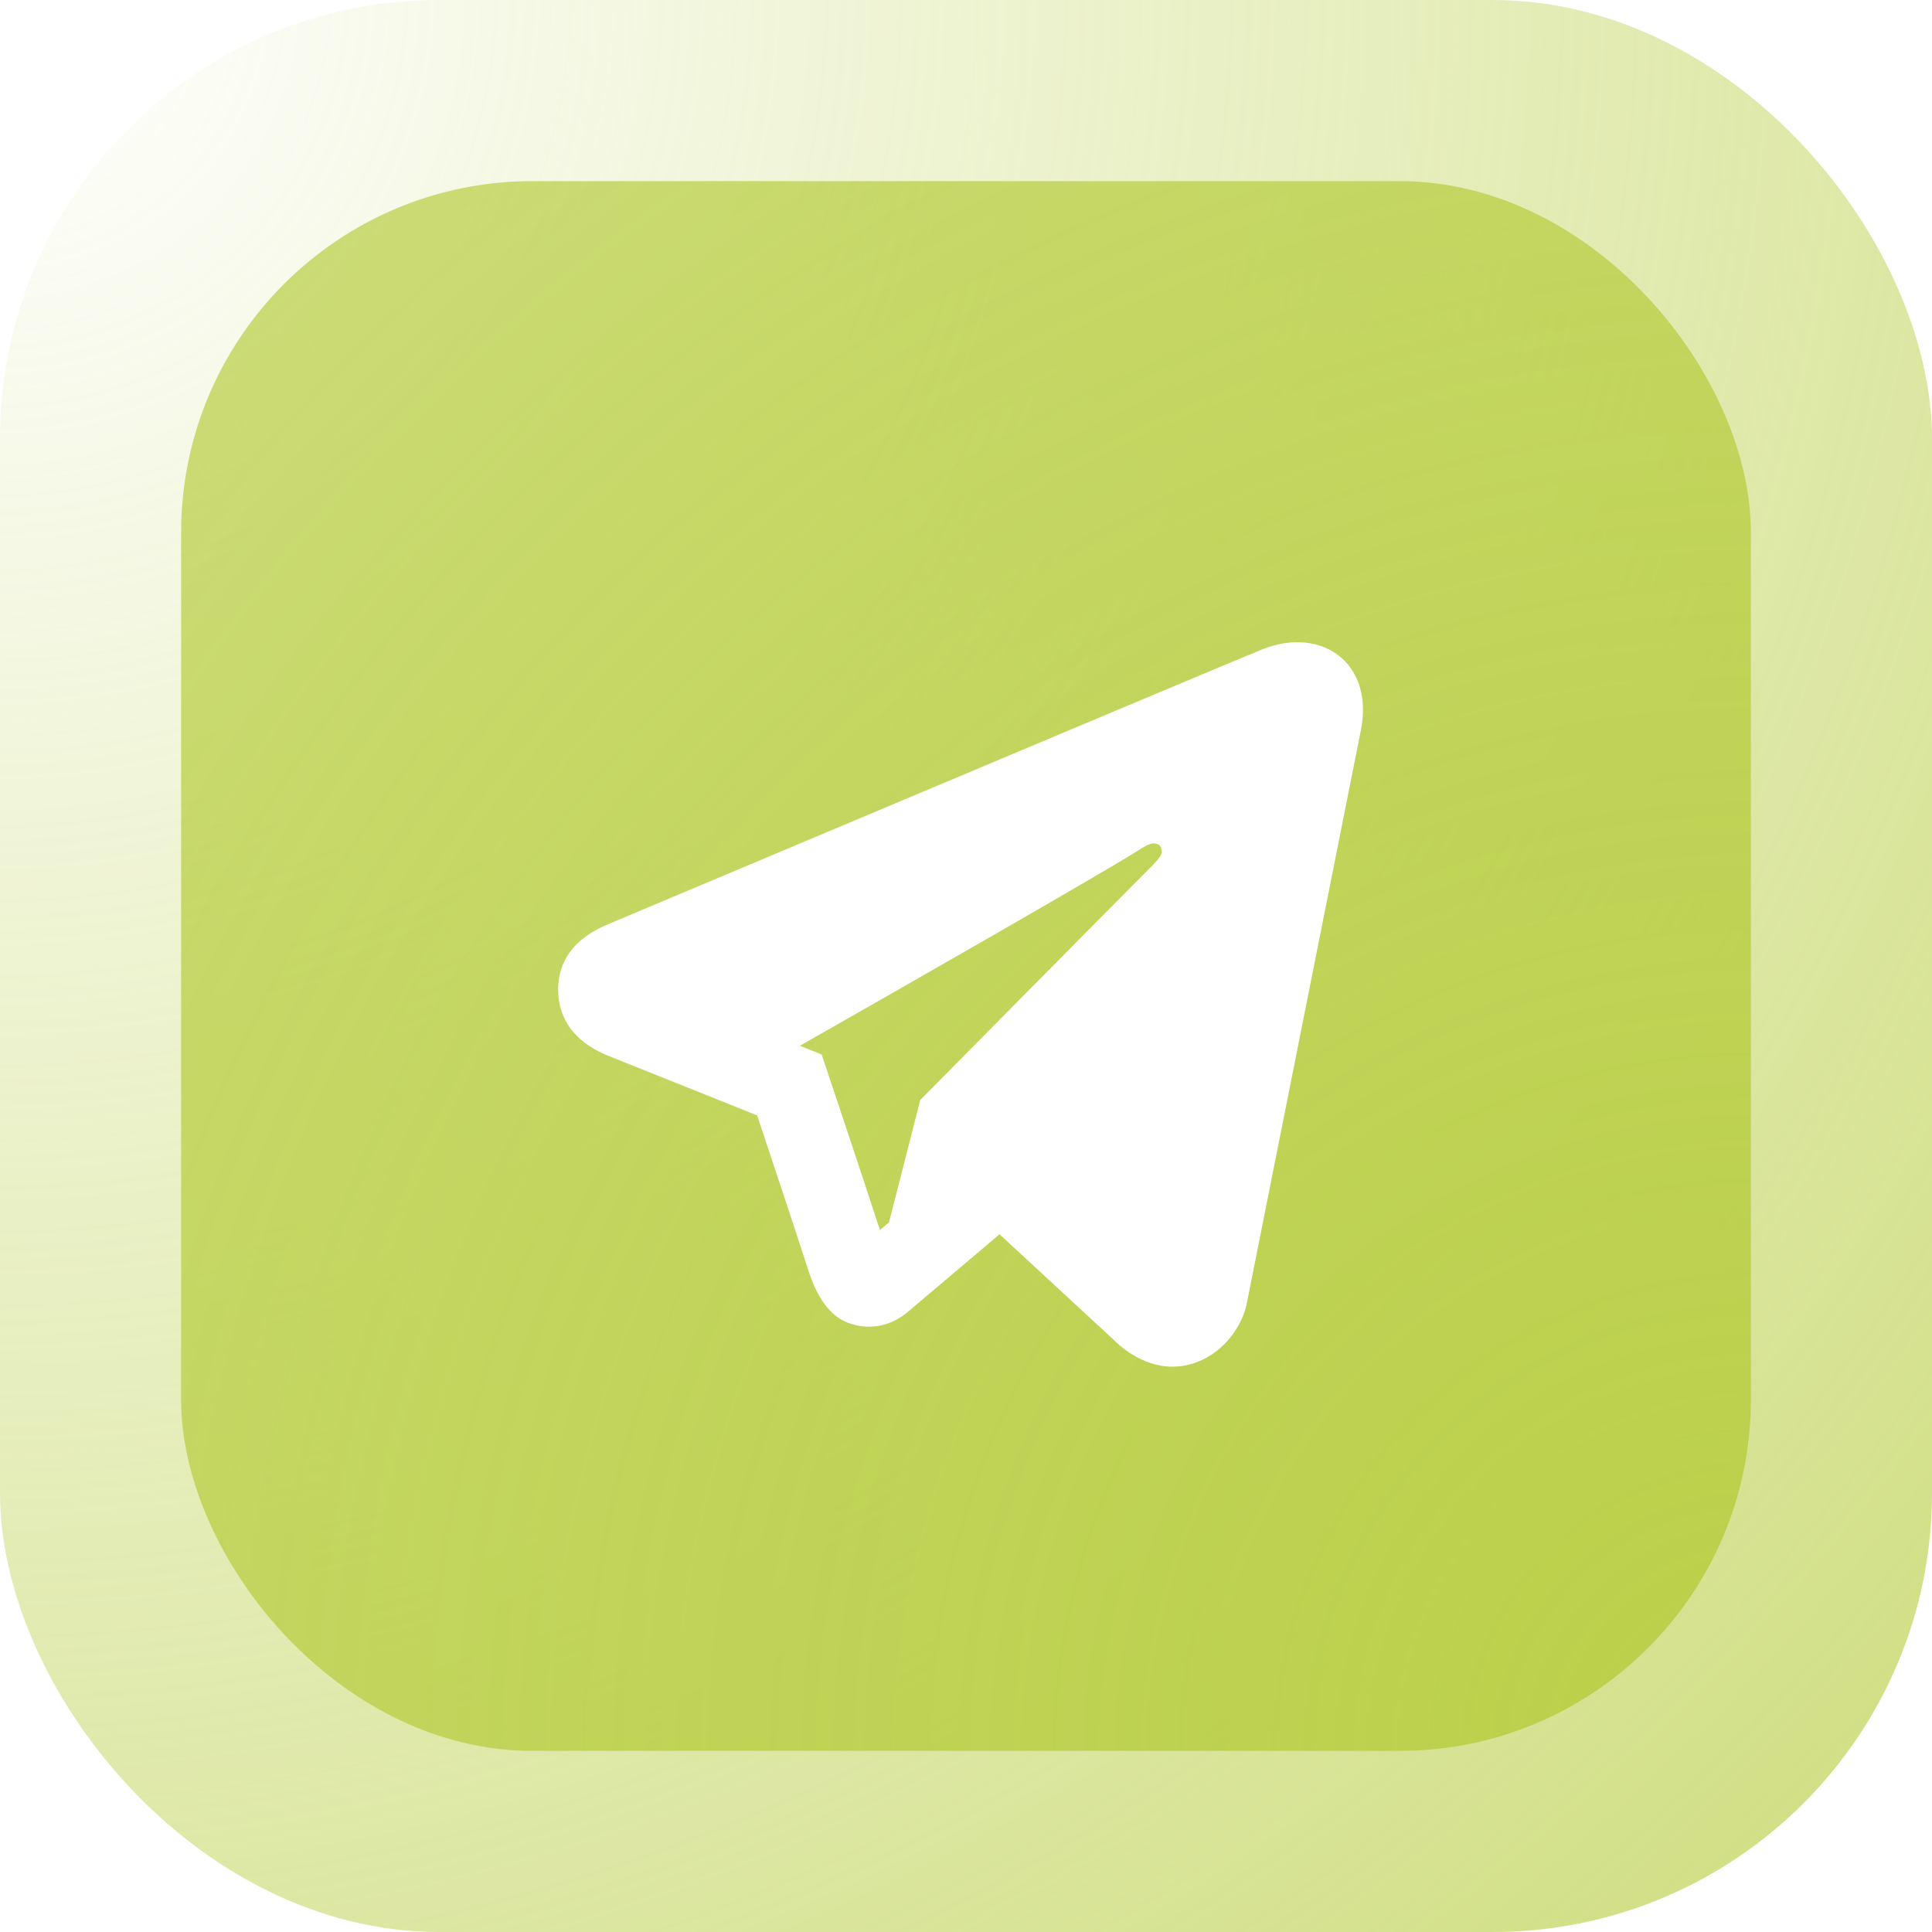
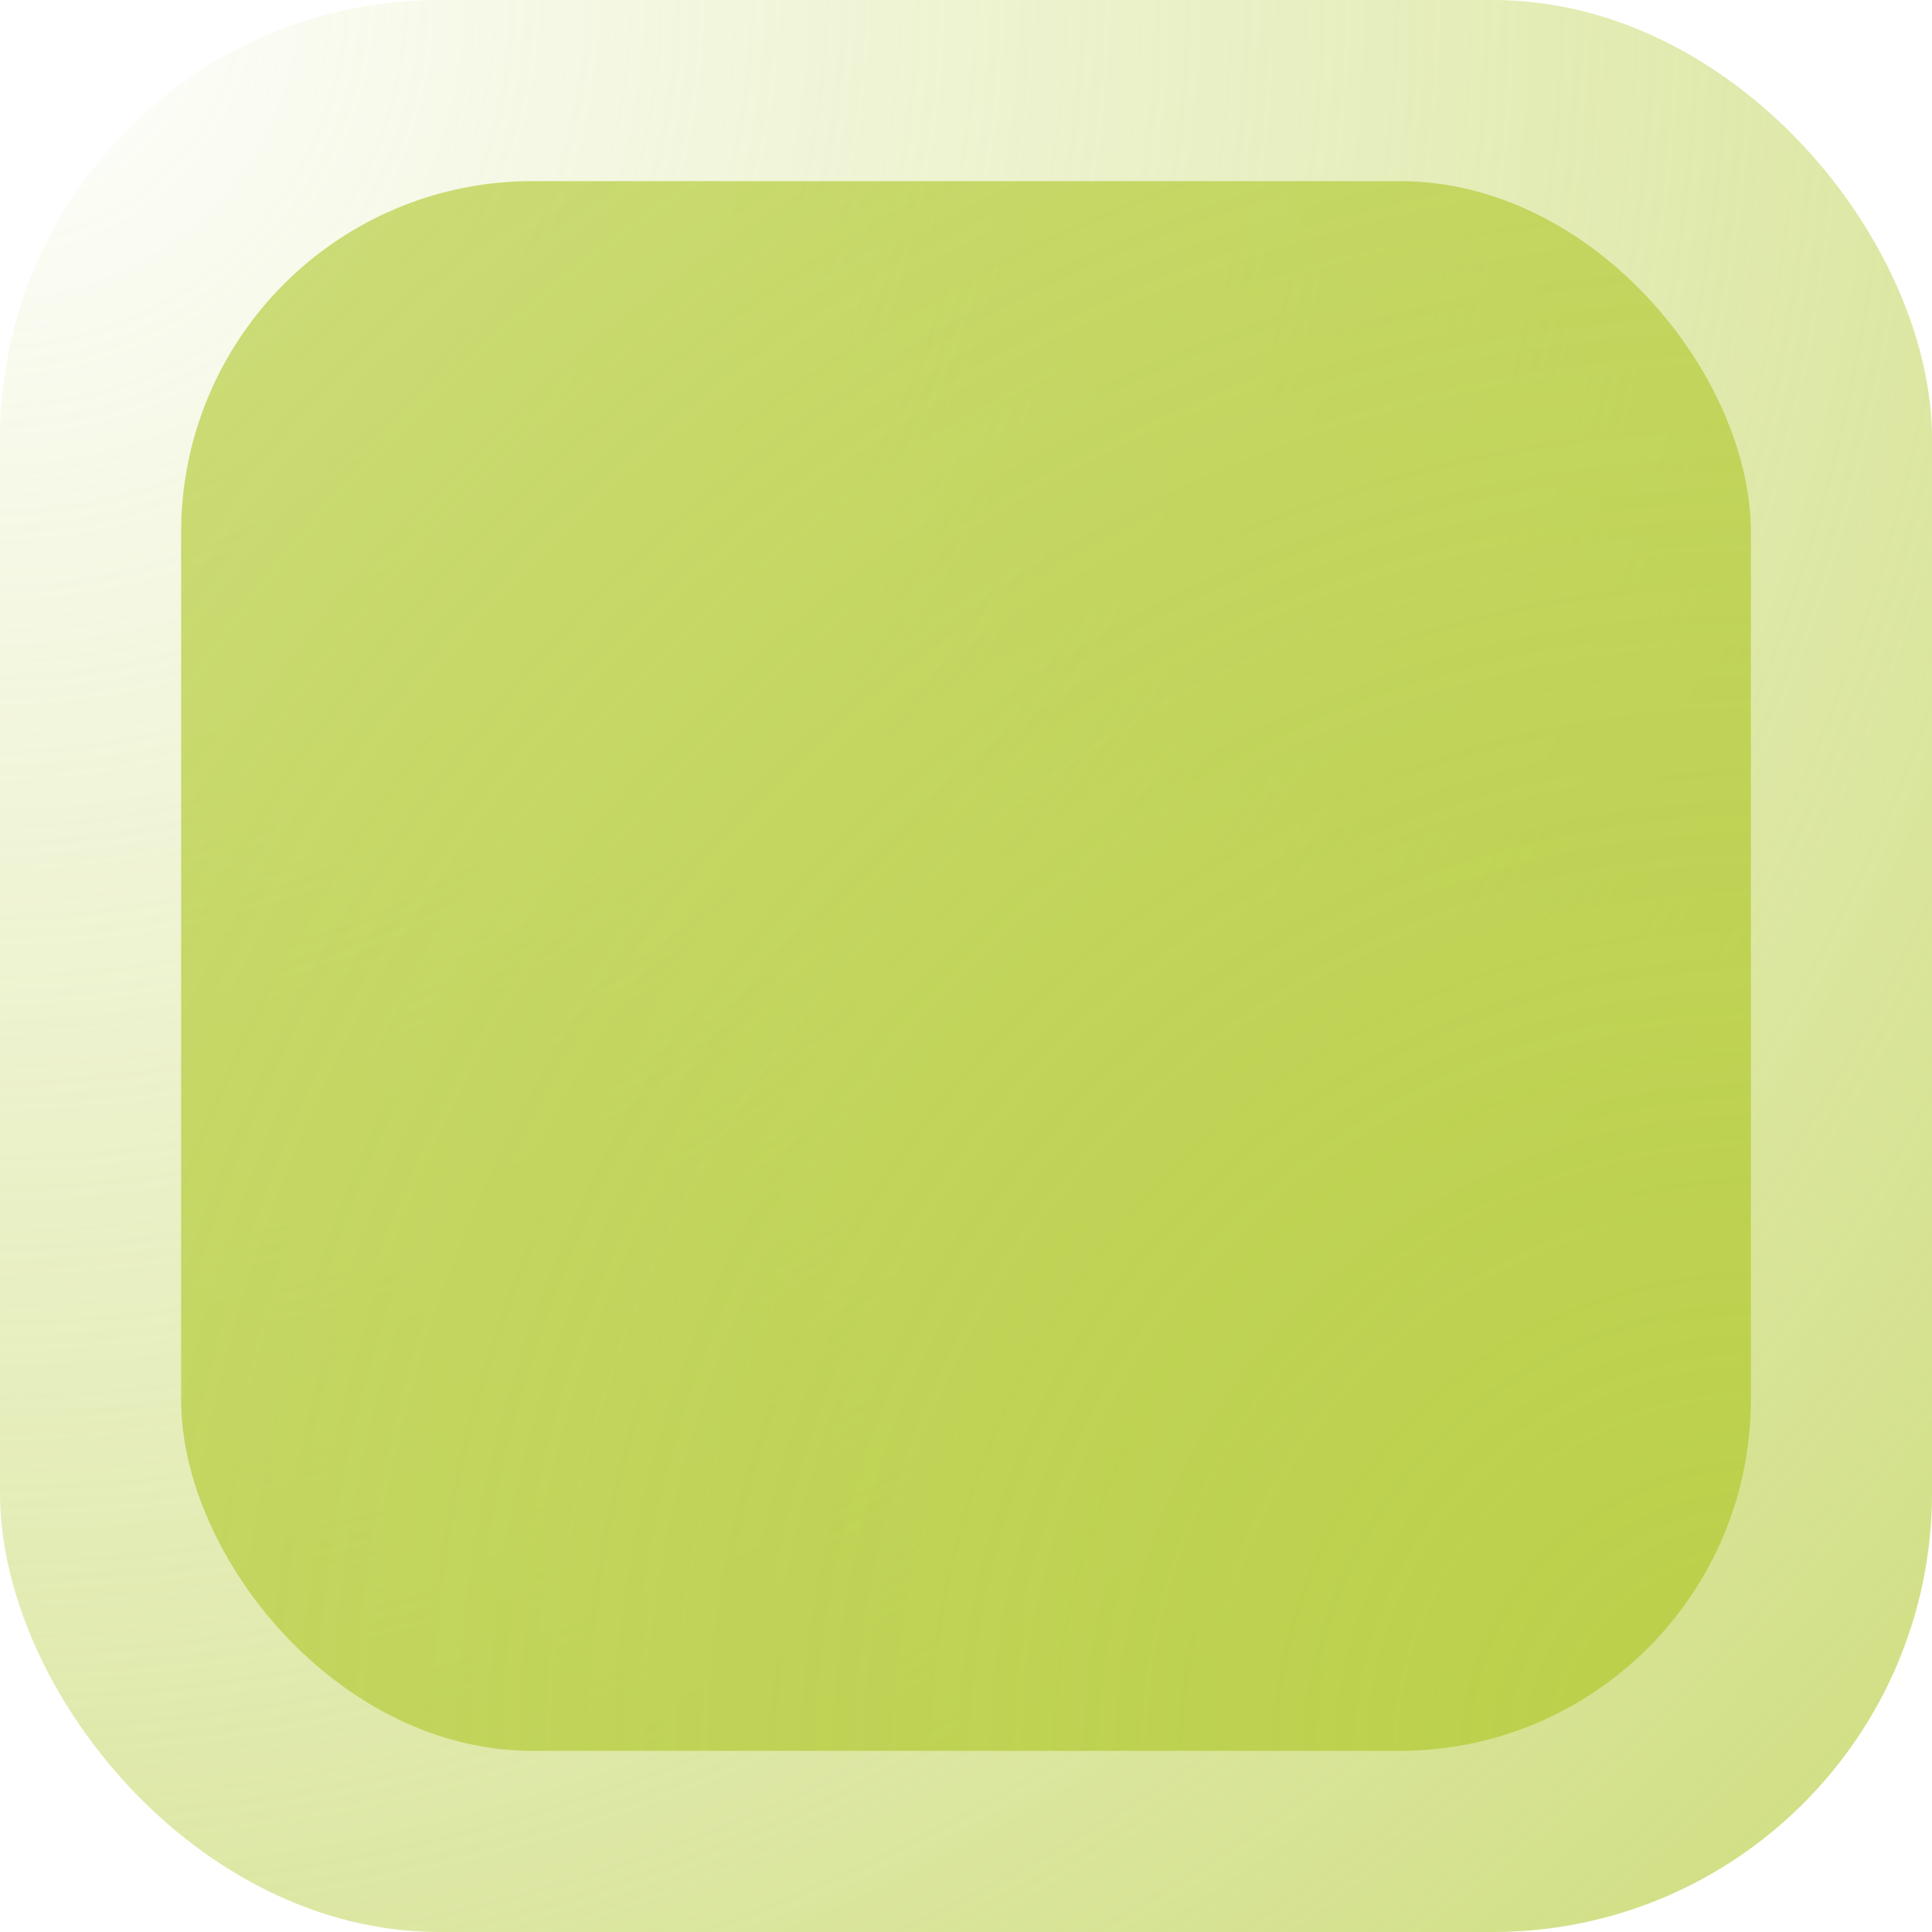
<svg xmlns="http://www.w3.org/2000/svg" fill="none" viewBox="0 0 44 44">
  <filter id="a" color-interpolation-filters="sRGB" filterUnits="userSpaceOnUse" height="22.499" width="24.33" x="9.711" y="11.626">
    <feFlood flood-opacity="0" result="BackgroundImageFix" />
    <feColorMatrix in="SourceAlpha" result="hardAlpha" type="matrix" values="0 0 0 0 0 0 0 0 0 0 0 0 0 0 0 0 0 0 127 0" />
    <feOffset dy="2" />
    <feGaussianBlur stdDeviation="1.5" />
    <feComposite in2="hardAlpha" operator="out" />
    <feColorMatrix type="matrix" values="0 0 0 0 0.075 0 0 0 0 0.075 0 0 0 0 0.075 0 0 0 0.24 0" />
    <feBlend in2="BackgroundImageFix" mode="normal" result="effect1_dropShadow_911_54646" />
    <feBlend in="SourceGraphic" in2="effect1_dropShadow_911_54646" mode="normal" result="shape" />
  </filter>
  <radialGradient id="b" cx="0" cy="0" gradientTransform="matrix(44 44 -44 44 0 0)" gradientUnits="userSpaceOnUse" r="1">
    <stop offset="0" stop-color="#bcd04b" stop-opacity="0" />
    <stop offset="1" stop-color="#bcd04b" stop-opacity=".72" />
  </radialGradient>
  <radialGradient id="c" cx="0" cy="0" gradientTransform="matrix(-35.75 -35.75 35.75 -35.75 39.875 39.875)" gradientUnits="userSpaceOnUse" r="1">
    <stop offset="0" stop-color="#bcd04b" />
    <stop offset="1" stop-color="#bcd04b" stop-opacity=".72" />
  </radialGradient>
  <clipPath id="d">
-     <path d="m10.875 9.875h22v22h-22z" />
-   </clipPath>
+     </clipPath>
  <rect fill="#fff" height="44" rx="10" width="44" />
  <rect fill="url(#b)" height="44" rx="10" width="44" />
  <rect fill="url(#c)" height="35.75" rx="8" width="35.75" x="4.125" y="4.125" />
  <g clip-path="url(#d)">
    <g filter="url(#a)">
      <path clip-rule="evenodd" d="m30.537 12.971c-.445-.381-1.108-.451-1.774-.188-.412.162-6.876 2.882-12.901 5.418l-1.99.838c-.771.313-1.161.82-1.161 1.504 0 .479.203 1.131 1.171 1.514l3.361 1.345c.29.872.965 2.896 1.135 3.434.101.319.356 1.123.999 1.311.132.045.27.068.41.068.406 0 .699-.189.842-.299l2.135-1.806 2.595 2.399c.1.102.628.616 1.338.616.886 0 1.559-.738 1.7-1.452.076-.391 2.578-12.952 2.578-12.95.225-1.007-.178-1.53-.437-1.753zm-4.367 4.816c-.296.29-5.212 5.265-5.212 5.265l-.712 2.787-.206.174c-.329-1.015-1.193-3.595-1.193-3.595l-.134-.402-.497-.199c2.311-1.315 6.706-3.825 7.706-4.448.01-.006.02-.013.032-.02l.001-.001 0-0c.086-.055.218-.14.319-.14.128 0 .183.077.183.184 0 .081-.05.162-.288.394z" fill="#fff" fill-rule="evenodd" />
    </g>
  </g>
</svg>